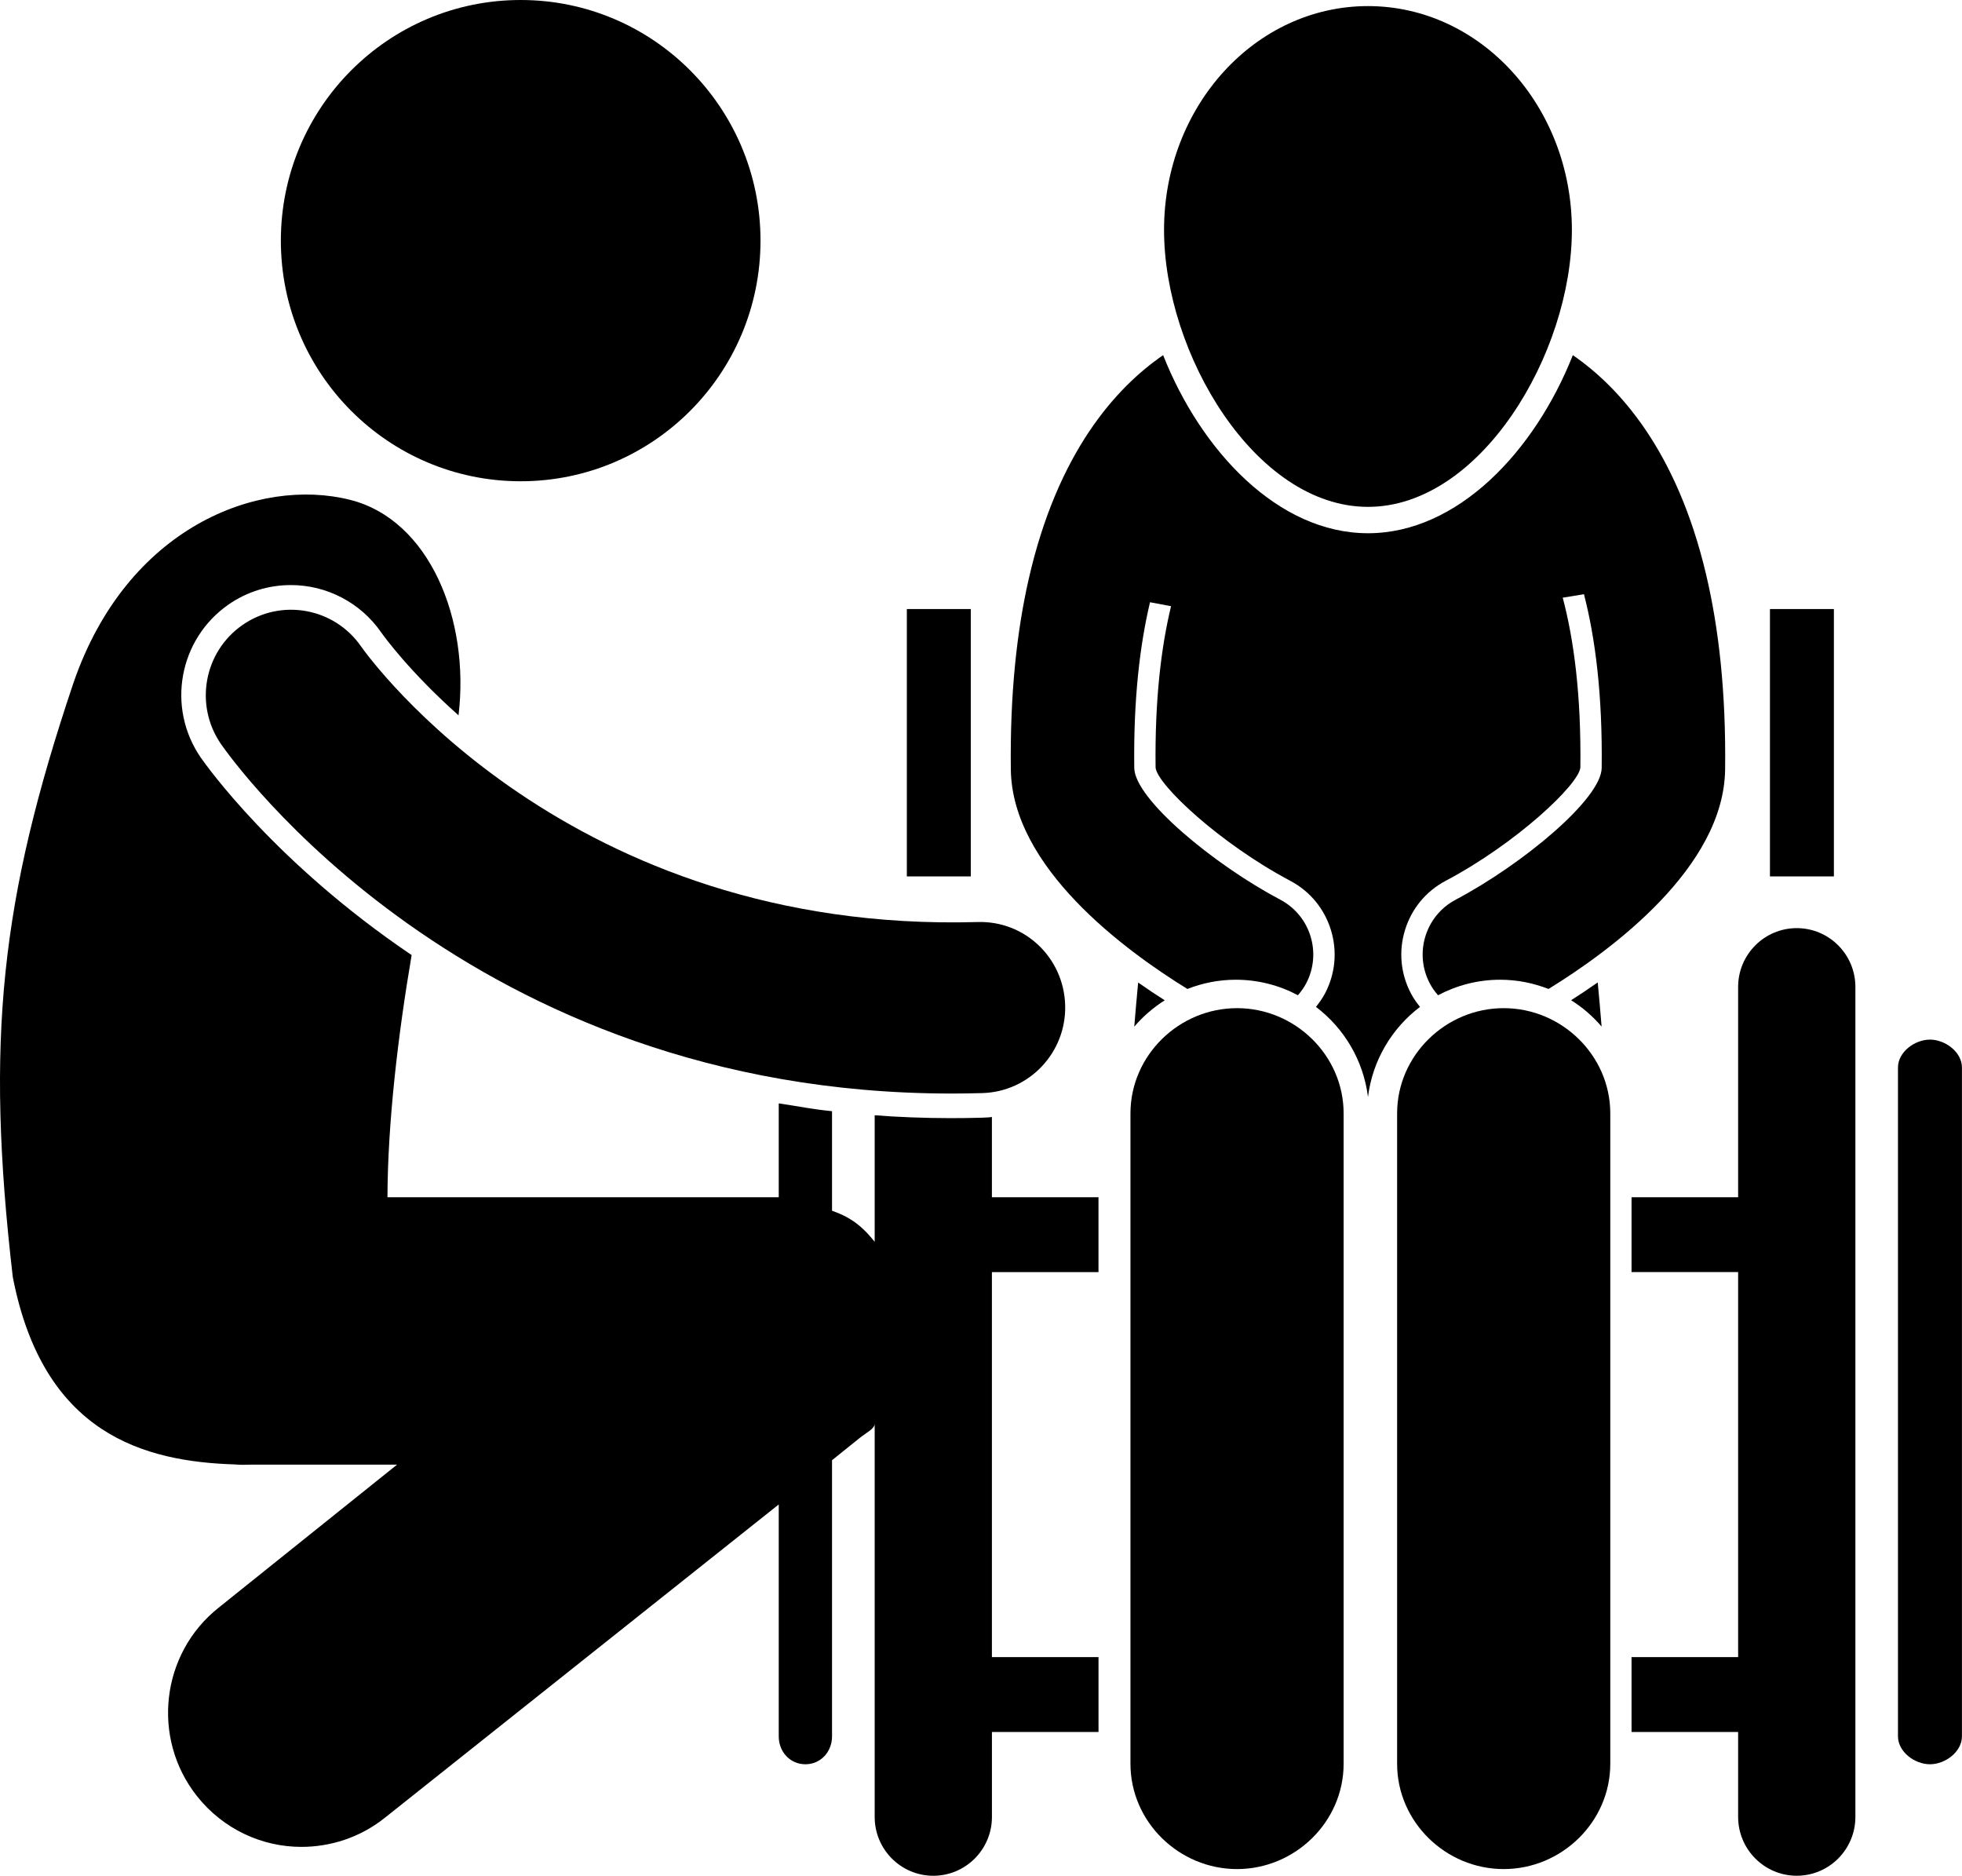
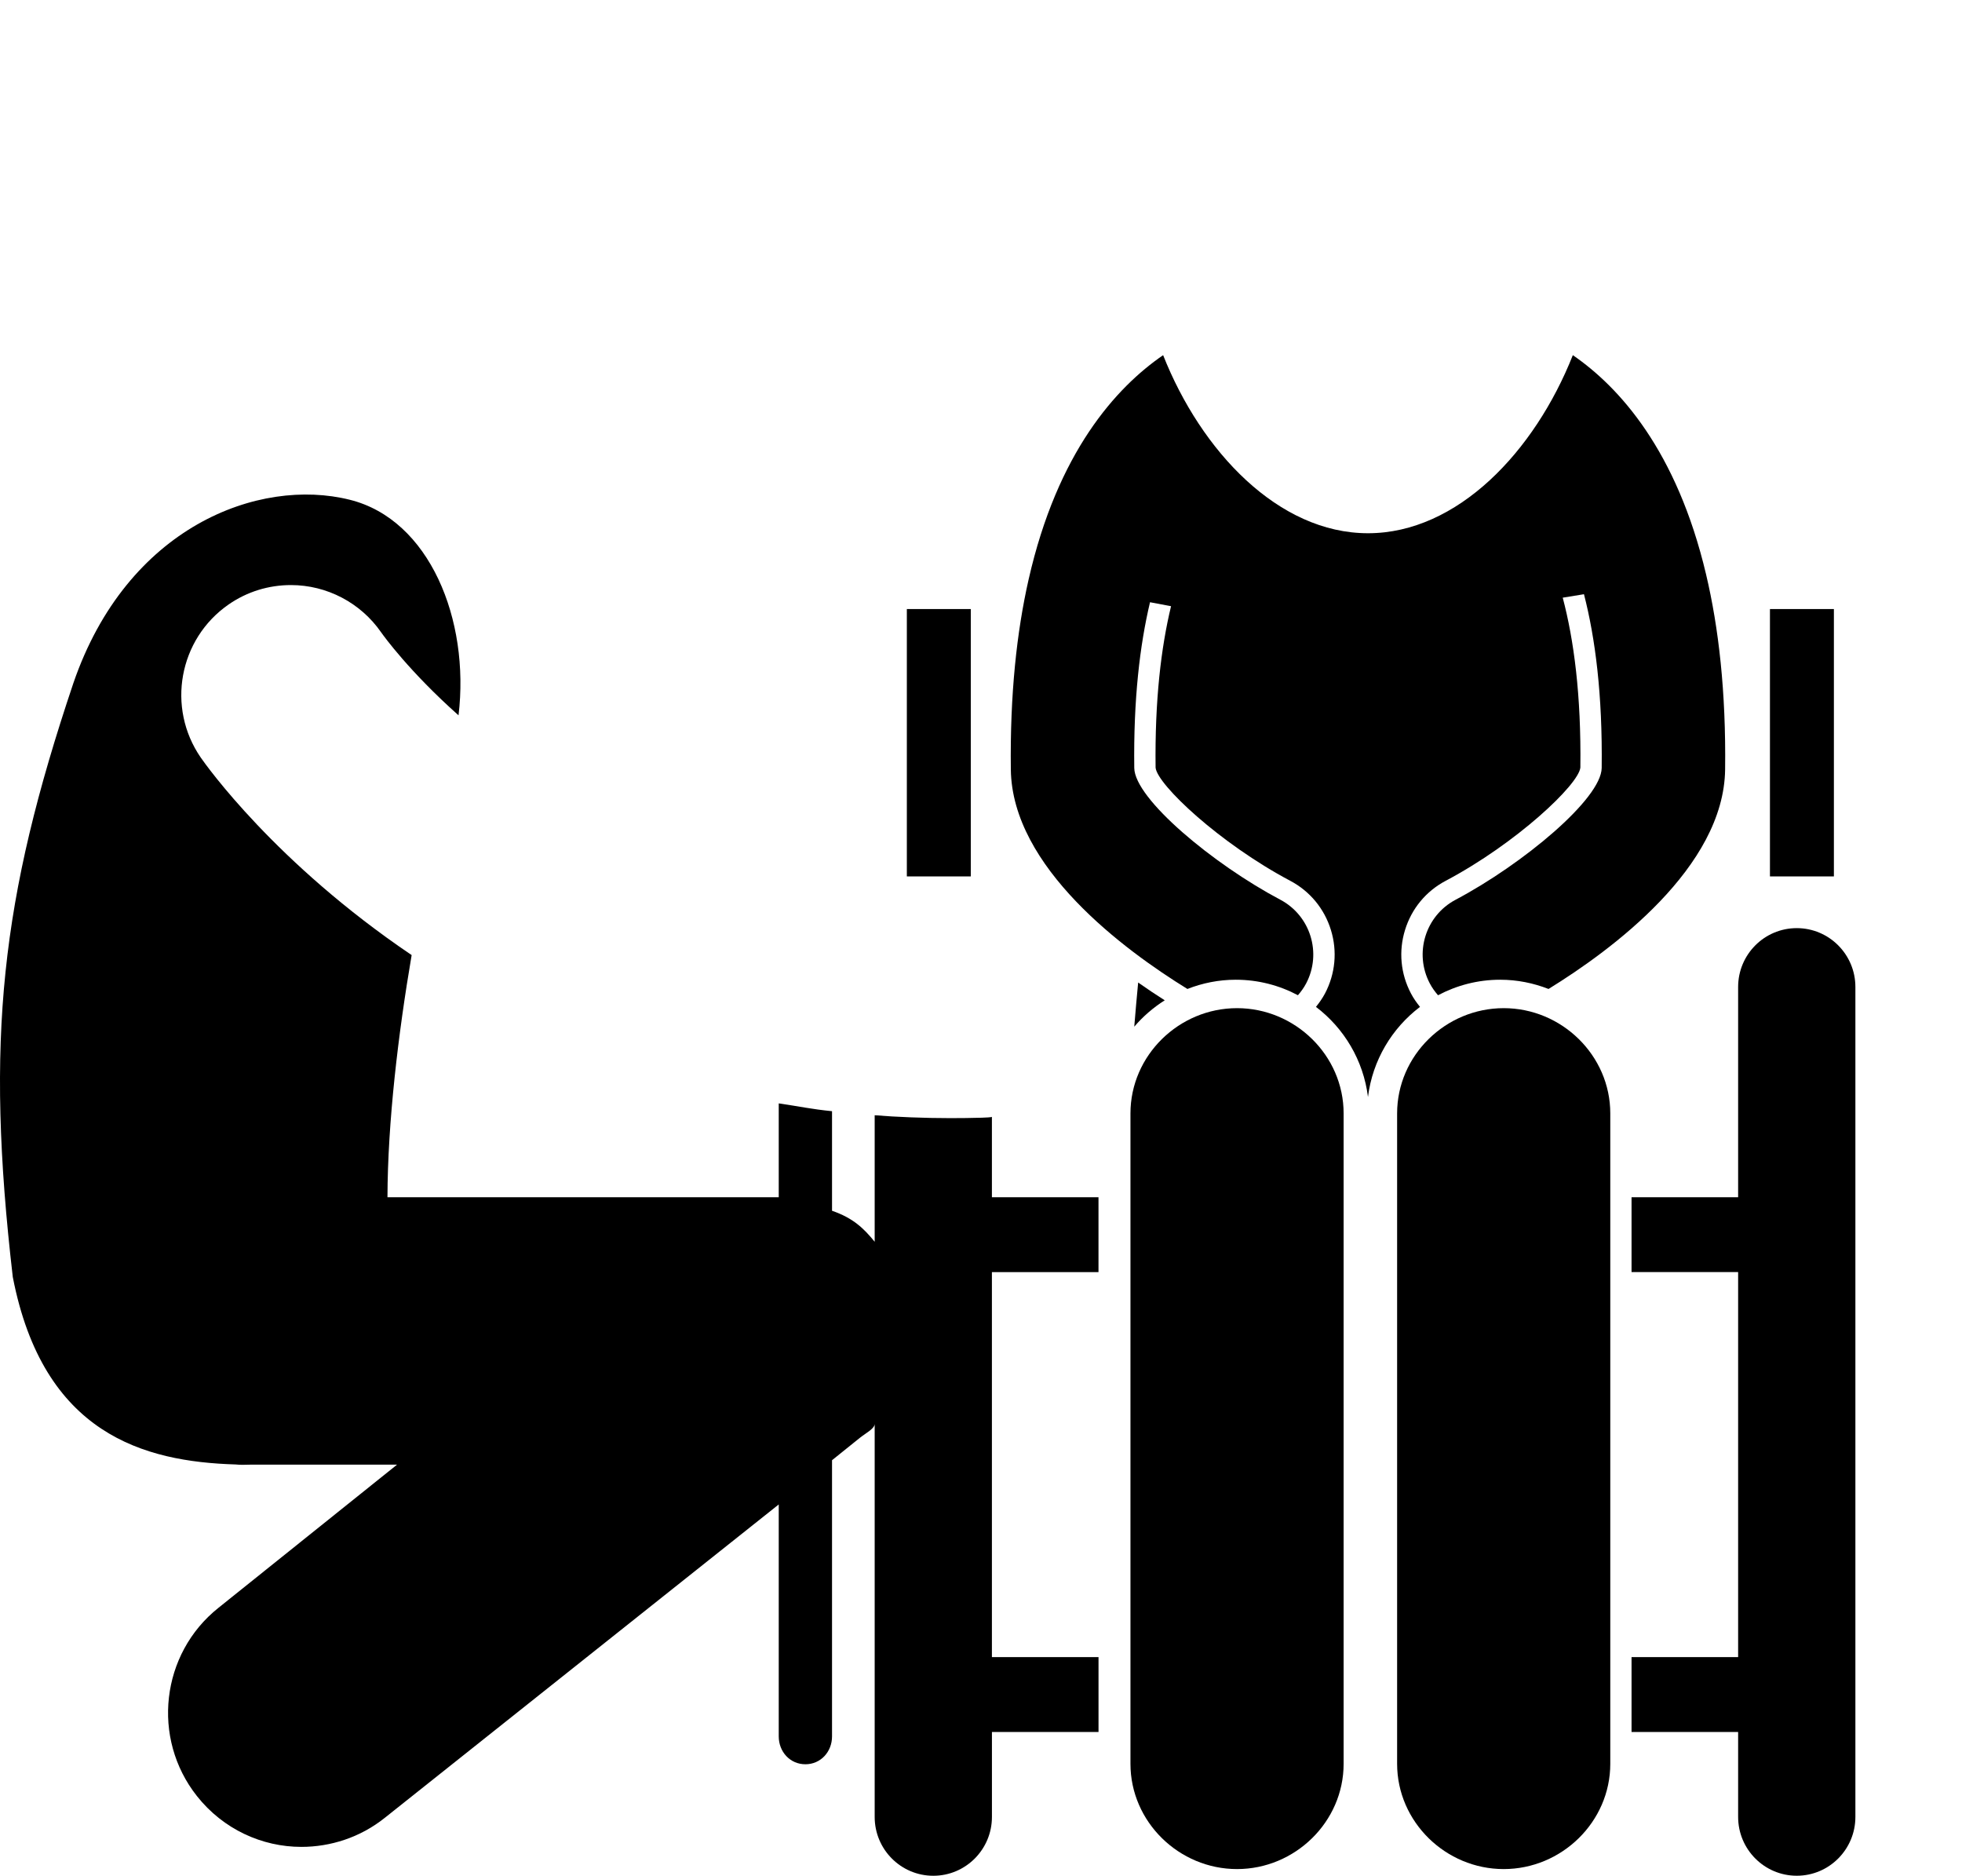
<svg xmlns="http://www.w3.org/2000/svg" width="68" height="65" viewBox="0 0 68 65" fill="none">
  <path d="M34.378 57.423V44.082H38.072V41.488H34.378V38.701C34.378 38.717 34.163 38.727 34.035 38.731C33.67 38.742 33.291 38.746 32.934 38.746C32.041 38.746 31.054 38.707 30.315 38.646V43.03C29.945 42.575 29.576 42.21 28.837 41.956V38.506C28.098 38.431 27.729 38.343 26.99 38.235V41.488H13.429C13.436 38.894 13.802 35.817 14.267 33.096C9.547 29.908 7.141 26.516 6.957 26.25C5.764 24.518 6.197 22.144 7.923 20.947C8.562 20.504 9.309 20.274 10.084 20.274C11.329 20.274 12.498 20.887 13.208 21.91C13.302 22.044 14.189 23.272 15.892 24.788C16.289 21.465 14.883 18.007 12.127 17.319C8.974 16.529 4.402 18.248 2.542 23.675C0.028 31.151 -0.512 36.017 0.443 44.25C1.499 49.699 4.989 50.651 8.165 50.747C8.349 50.77 8.534 50.753 8.723 50.753H13.762L7.571 55.715C5.574 57.305 5.24 60.235 6.826 62.239C7.738 63.391 9.085 63.999 10.445 63.999C11.452 63.999 12.479 63.675 13.329 62.998L26.99 52.133V60.17C26.99 60.704 27.382 61.136 27.914 61.136C28.445 61.136 28.837 60.704 28.837 60.17V50.6L29.817 49.812C30 49.666 30.315 49.507 30.315 49.339V62.961C30.315 64.087 31.225 65 32.347 65C33.469 65 34.379 64.087 34.379 62.961V60.017H38.073V57.423H34.378Z" fill="black" />
-   <path d="M55.509 35.573C55.468 35.054 55.422 34.539 55.375 34.043C55.056 34.267 54.746 34.473 54.453 34.66C54.849 34.91 55.206 35.218 55.509 35.573Z" fill="black" />
  <path d="M40.368 34.663C40.075 34.477 39.765 34.271 39.447 34.047C39.4 34.543 39.353 35.058 39.312 35.577C39.615 35.221 39.972 34.914 40.368 34.663Z" fill="black" />
  <path d="M62.273 32.162C61.151 32.162 60.241 33.075 60.241 34.201V41.487H56.547V44.081H60.241V57.423H56.547V60.017H60.241V62.96C60.241 64.086 61.151 64.999 62.273 64.999C63.395 64.999 64.305 64.086 64.305 62.96V34.201C64.305 33.075 63.395 32.162 62.273 32.162Z" fill="black" />
-   <path d="M66.889 36.025C66.358 36.025 65.781 36.458 65.781 36.991V60.17C65.781 60.703 66.358 61.136 66.889 61.136C67.421 61.136 67.998 60.703 67.998 60.17V36.991C67.998 36.458 67.421 36.025 66.889 36.025Z" fill="black" />
  <path d="M41.154 34.27C41.674 34.066 42.238 33.95 42.83 33.95C43.608 33.95 44.34 34.145 44.984 34.487C45.091 34.364 45.189 34.23 45.269 34.078C45.82 33.03 45.42 31.731 44.375 31.178C42.045 29.945 39.325 27.681 39.312 26.612C39.282 24.23 39.505 22.353 39.858 20.869L40.587 21.006C40.243 22.428 40.022 24.256 40.051 26.602C40.11 27.189 42.271 29.226 44.72 30.523C45.4 30.883 45.899 31.487 46.127 32.224C46.354 32.961 46.282 33.742 45.923 34.425C45.834 34.593 45.726 34.746 45.609 34.891C46.581 35.629 47.254 36.74 47.412 38.013C47.57 36.74 48.242 35.629 49.215 34.891C49.098 34.746 48.989 34.593 48.901 34.424C48.542 33.742 48.469 32.961 48.697 32.224C48.924 31.487 49.423 30.883 50.104 30.523C52.553 29.227 54.714 27.19 54.773 26.598C54.804 24.089 54.549 22.172 54.162 20.711L54.898 20.591C55.291 22.116 55.543 24.08 55.512 26.612C55.499 27.682 52.779 29.945 50.448 31.179C49.403 31.732 49.003 33.03 49.555 34.078C49.634 34.23 49.733 34.364 49.84 34.488C50.484 34.146 51.216 33.95 51.994 33.95C52.586 33.95 53.15 34.067 53.67 34.27C55.85 32.928 59.748 30.056 59.79 26.665C59.823 23.97 59.566 21.746 59.13 19.904C58.114 15.607 56.119 13.412 54.512 12.307C53.192 15.643 50.516 18.478 47.413 18.478C44.309 18.478 41.632 15.643 40.312 12.307C38.682 13.428 36.652 15.664 35.65 20.081C35.24 21.888 35.002 24.058 35.034 26.665C35.076 30.056 38.974 32.927 41.154 34.27Z" fill="black" />
  <path d="M33.646 21.105H31.43V30.37H33.646V21.105Z" fill="black" />
-   <path d="M63.56 21.105H61.344V30.37H63.56V21.105Z" fill="black" />
+   <path d="M63.56 21.105H61.344V30.37H63.56Z" fill="black" />
  <path d="M46.568 38.584C46.568 36.569 44.882 34.935 42.874 34.935C40.865 34.935 39.18 36.569 39.18 38.584V61.119C39.18 63.134 40.865 64.768 42.874 64.768C44.882 64.768 46.568 63.134 46.568 61.119V38.584Z" fill="black" />
  <path d="M55.81 38.584C55.81 36.569 54.124 34.935 52.116 34.935C50.108 34.935 48.422 36.569 48.422 38.584V61.119C48.422 63.134 50.108 64.768 52.116 64.768C54.124 64.768 55.81 63.134 55.81 61.119V38.584Z" fill="black" />
-   <path d="M47.412 17.564C51.314 17.564 54.479 12.252 54.479 7.968C54.479 3.684 51.315 0.211 47.412 0.211C43.507 0.211 40.344 3.684 40.344 7.968C40.344 12.252 43.507 17.564 47.412 17.564Z" fill="black" />
-   <path d="M18.046 16.677C22.637 16.677 26.358 12.944 26.358 8.338C26.358 3.733 22.637 0 18.046 0C13.456 0 9.734 3.733 9.734 8.338C9.734 12.944 13.456 16.677 18.046 16.677Z" fill="black" />
-   <path d="M12.513 22.399C11.582 21.059 9.746 20.727 8.408 21.655C7.065 22.586 6.729 24.433 7.657 25.78C8.005 26.284 16.2 37.894 32.988 37.894C33.337 37.894 33.691 37.888 34.048 37.878C35.679 37.831 36.964 36.466 36.917 34.83C36.87 33.193 35.522 31.898 33.878 31.951C19.705 32.353 12.813 22.826 12.513 22.399Z" fill="black" />
</svg>